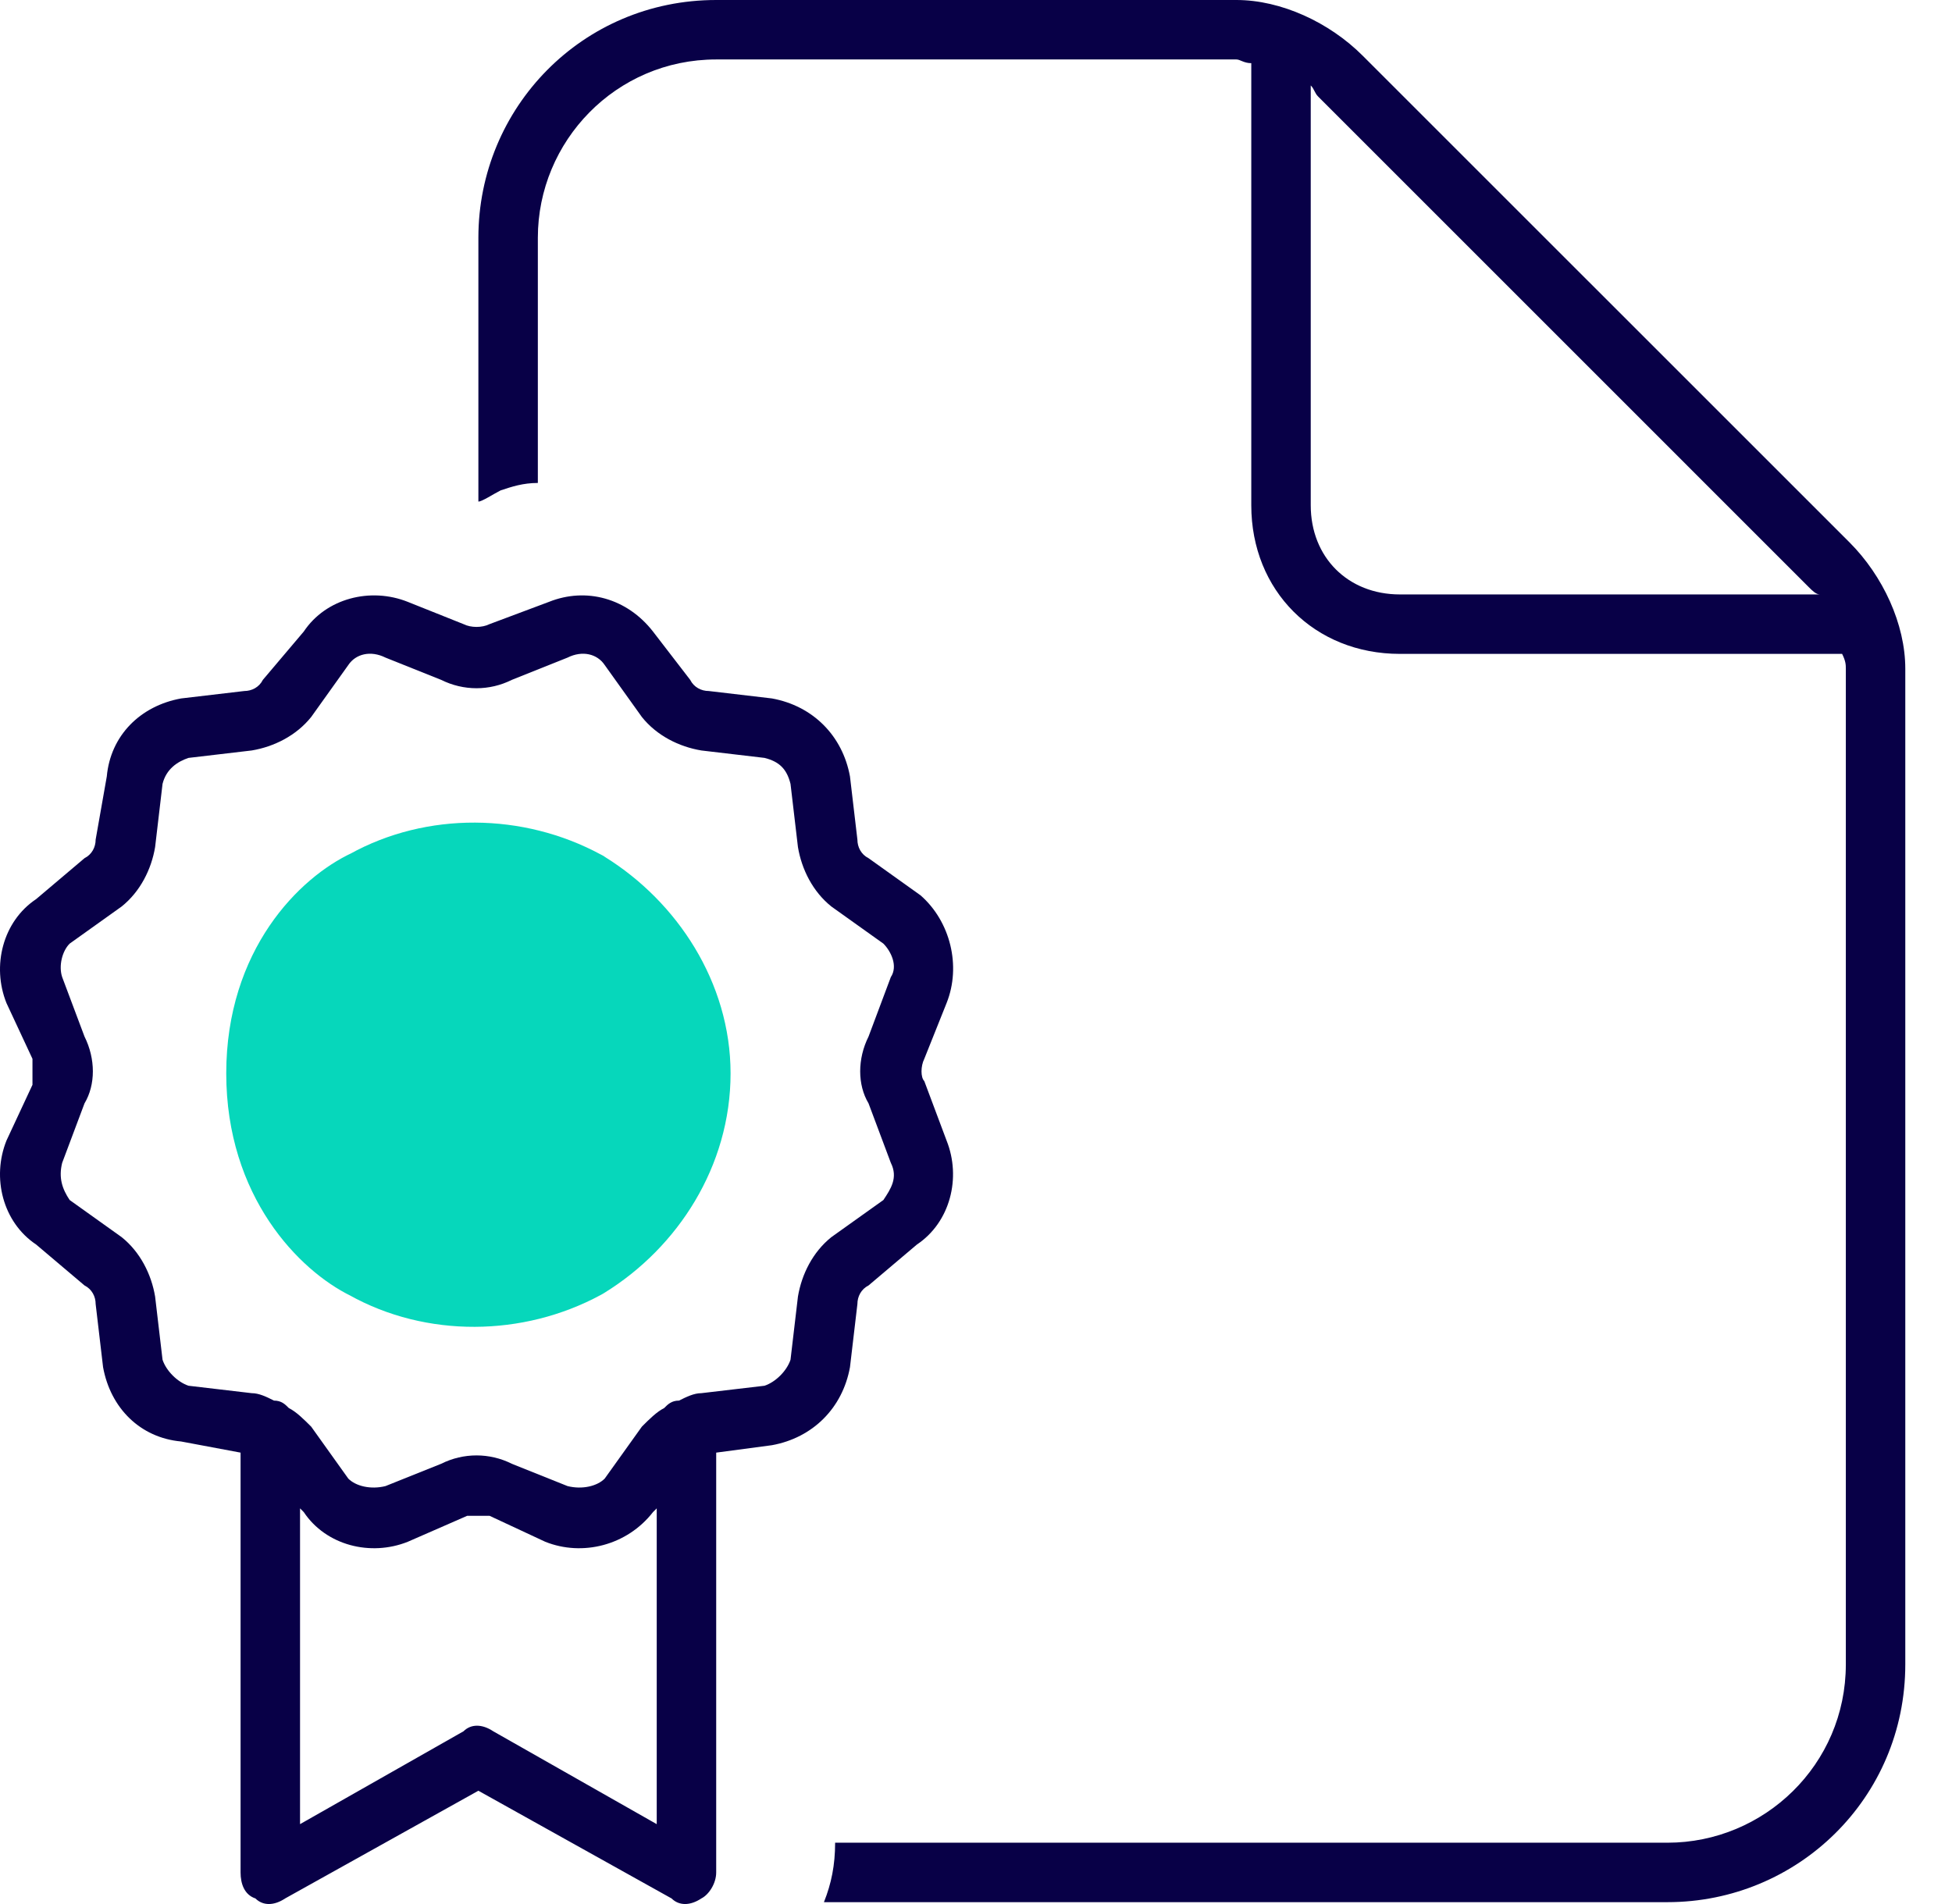
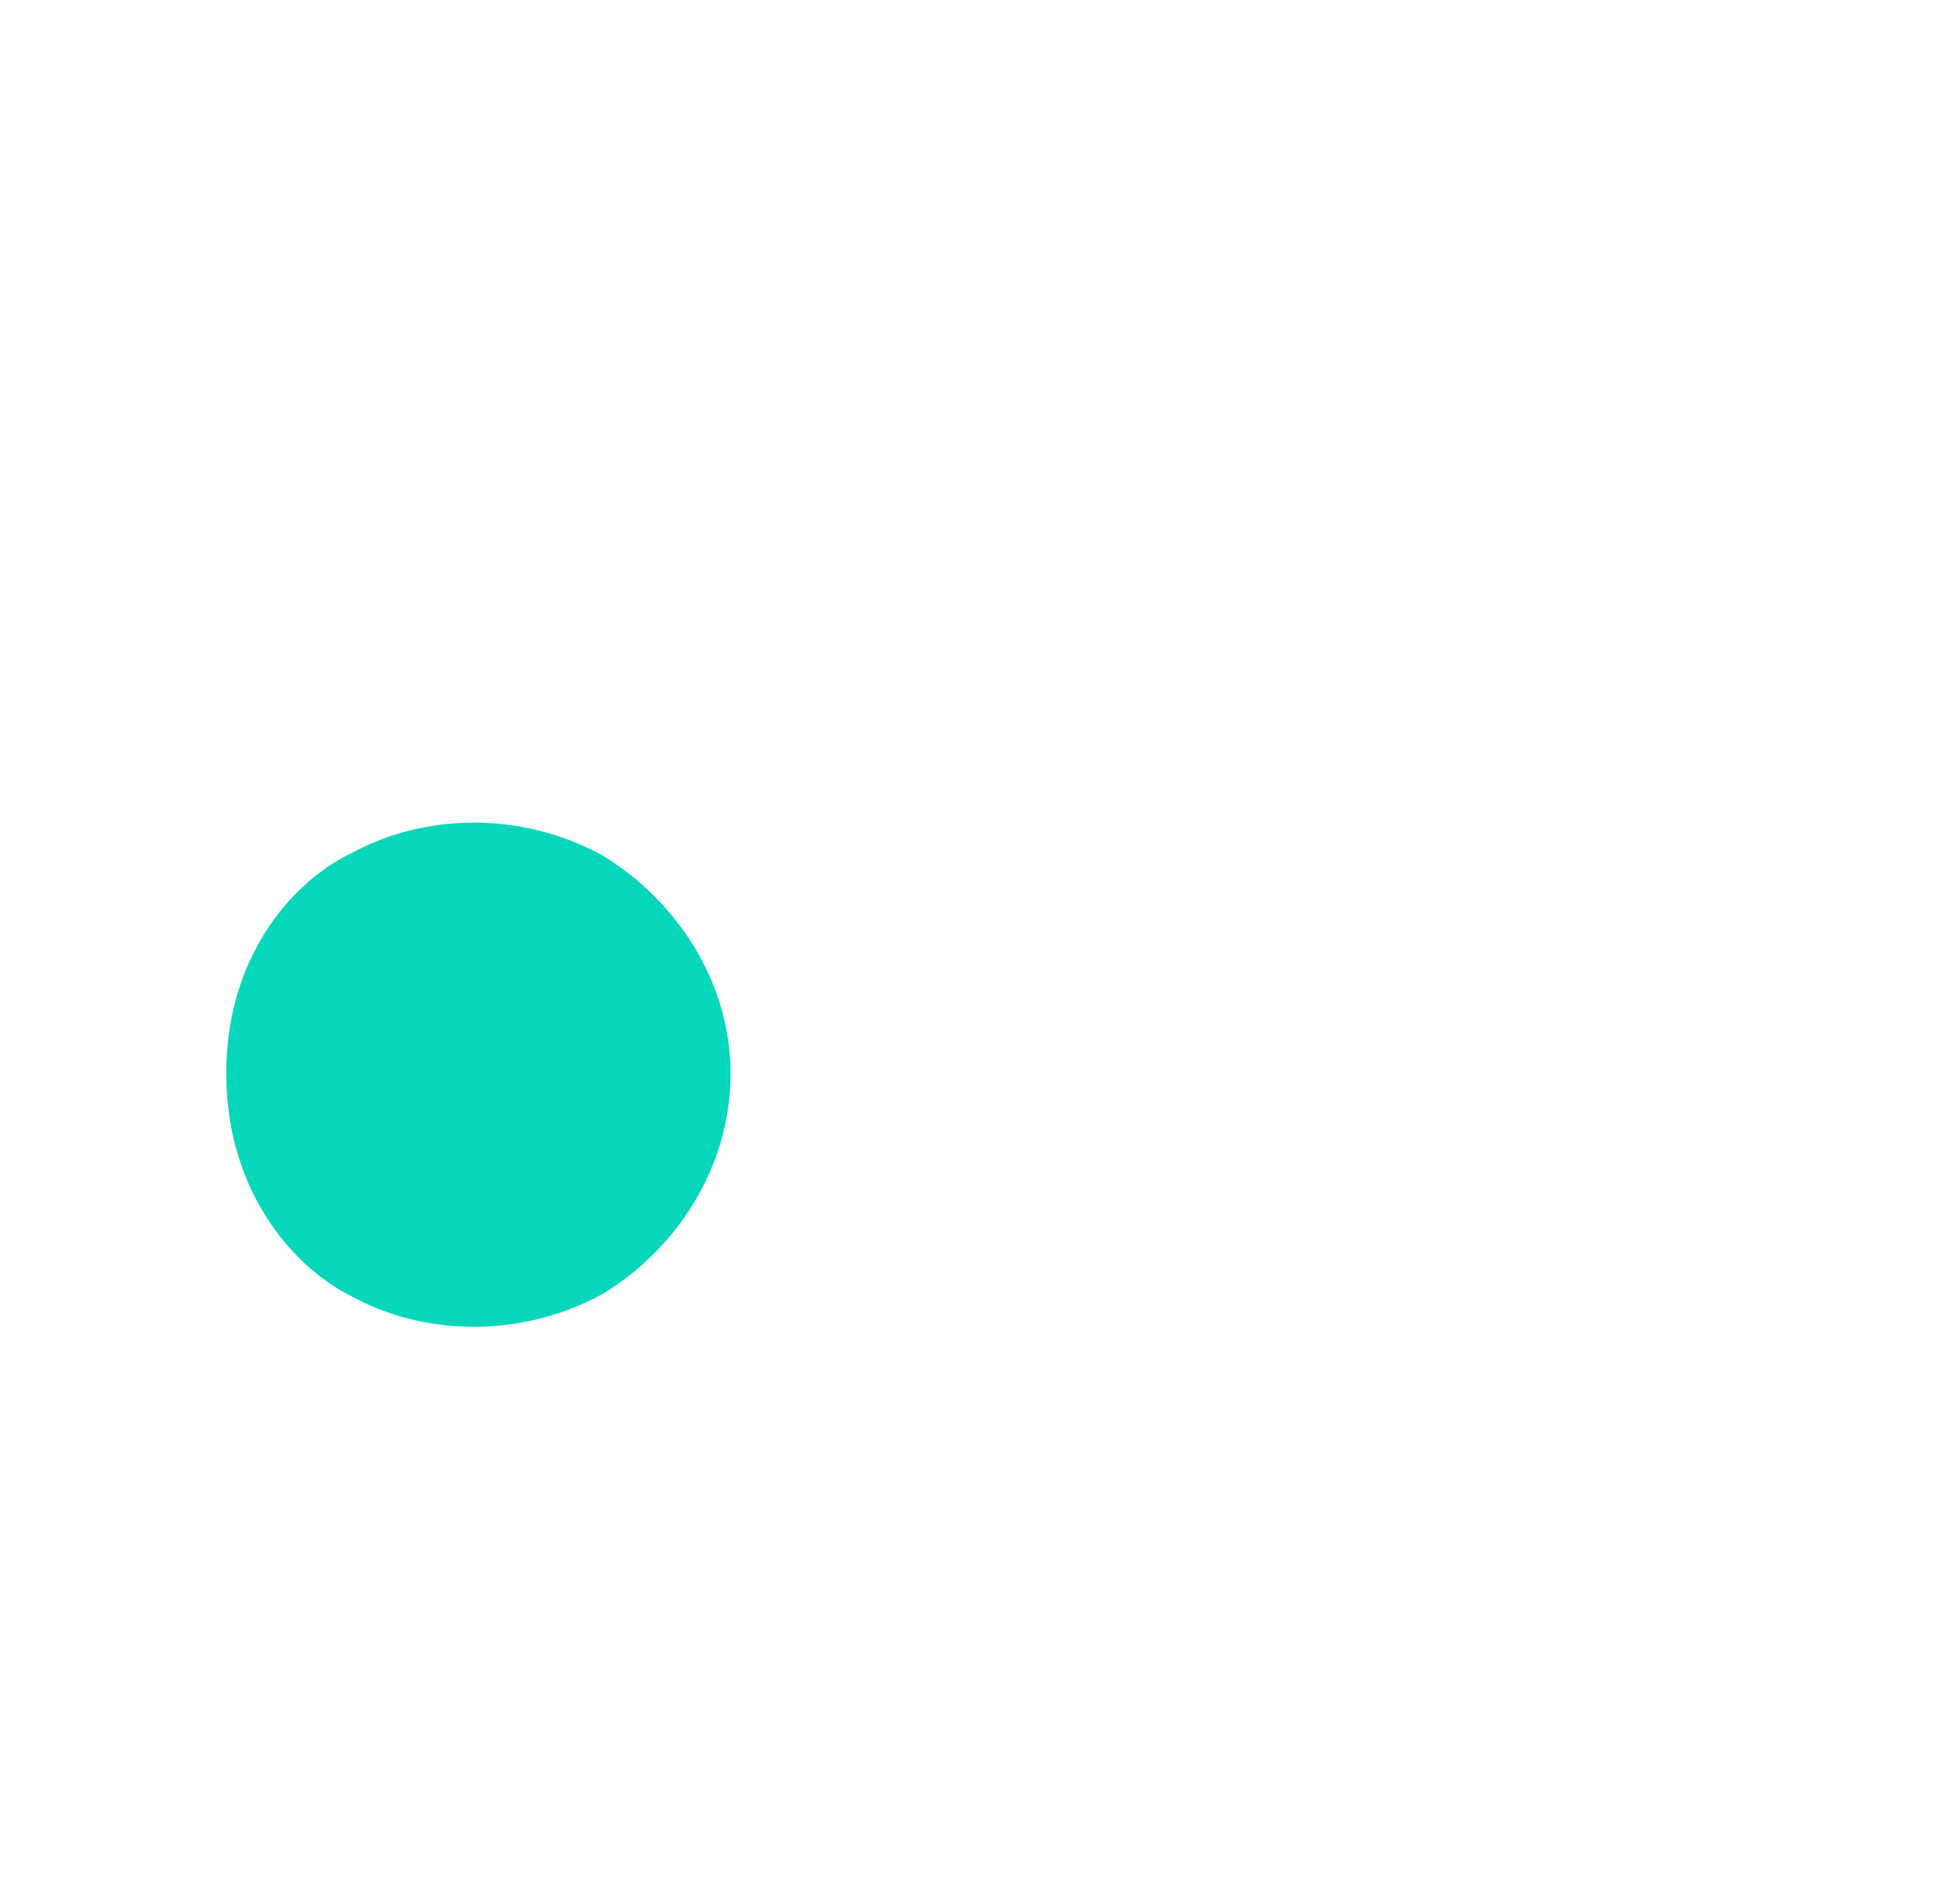
<svg xmlns="http://www.w3.org/2000/svg" width="41" height="40" viewBox="0 0 41 40" fill="none">
-   <path d="M11.297 10.146C10.985 10.146 10.75 10.224 10.516 10.302C10.36 10.38 10.126 10.537 10.048 10.537V10.615V4.995C10.048 2.263 12.233 0 15.043 0H25.97C26.906 0 27.921 0.468 28.623 1.171L38.848 11.395C39.55 12.098 40.019 13.112 40.019 14.049V34.966C40.019 37.776 37.755 39.961 35.023 39.961H17.306C17.462 39.571 17.541 39.181 17.541 38.712H35.023C37.053 38.712 38.77 37.073 38.77 34.966V14.049C38.77 13.971 38.77 13.893 38.692 13.737H29.404C27.609 13.737 26.282 12.41 26.282 10.615V1.327C26.126 1.327 26.048 1.249 25.97 1.249H15.043C12.936 1.249 11.297 2.966 11.297 4.995V10.146ZM37.989 12.332L27.687 2.029C27.609 1.951 27.609 1.873 27.531 1.795V10.615C27.531 11.707 28.311 12.488 29.404 12.488H38.224C38.145 12.488 38.067 12.41 37.989 12.332ZM8.565 12.644L9.736 13.112C9.892 13.19 10.126 13.19 10.282 13.112L11.531 12.644C12.311 12.332 13.17 12.566 13.716 13.268L14.497 14.283C14.575 14.439 14.731 14.517 14.887 14.517L16.214 14.673C17.072 14.829 17.697 15.454 17.853 16.312L18.009 17.639C18.009 17.795 18.087 17.951 18.243 18.029L19.336 18.81C19.96 19.356 20.194 20.293 19.882 21.073L19.414 22.244C19.336 22.4 19.336 22.634 19.414 22.712L19.882 23.961C20.194 24.741 19.96 25.678 19.258 26.146L18.243 27.005C18.087 27.083 18.009 27.239 18.009 27.395L17.853 28.722C17.697 29.581 17.072 30.205 16.214 30.361L15.043 30.517V39.337C15.043 39.571 14.887 39.805 14.731 39.883C14.497 40.039 14.262 40.039 14.106 39.883L10.048 37.62L5.989 39.883C5.755 40.039 5.521 40.039 5.365 39.883C5.131 39.805 5.053 39.571 5.053 39.337V30.517L3.804 30.283C2.945 30.205 2.321 29.581 2.165 28.722L2.009 27.395C2.009 27.239 1.931 27.083 1.775 27.005L0.76 26.146C0.058 25.678 -0.177 24.741 0.136 23.961L0.682 22.79C0.682 22.634 0.682 22.4 0.682 22.244L0.136 21.073C-0.177 20.293 0.058 19.356 0.76 18.888L1.775 18.029C1.931 17.951 2.009 17.795 2.009 17.639L2.243 16.312C2.321 15.454 2.945 14.829 3.804 14.673L5.131 14.517C5.287 14.517 5.443 14.439 5.521 14.283L6.38 13.268C6.848 12.566 7.784 12.332 8.565 12.644ZM14.262 29.424C14.419 29.346 14.575 29.268 14.731 29.268L16.058 29.112C16.292 29.034 16.526 28.8 16.604 28.566L16.76 27.239C16.838 26.771 17.072 26.302 17.462 25.99L18.555 25.21C18.711 24.976 18.867 24.741 18.711 24.429L18.243 23.18C18.009 22.79 18.009 22.244 18.243 21.776L18.711 20.527C18.867 20.293 18.711 19.98 18.555 19.824L17.462 19.044C17.072 18.732 16.838 18.263 16.76 17.795L16.604 16.468C16.526 16.156 16.37 16 16.058 15.922L14.731 15.766C14.262 15.688 13.794 15.454 13.482 15.063L12.701 13.971C12.545 13.737 12.233 13.659 11.921 13.815L10.75 14.283C10.282 14.517 9.736 14.517 9.267 14.283L8.097 13.815C7.784 13.659 7.472 13.737 7.316 13.971L6.536 15.063C6.223 15.454 5.755 15.688 5.287 15.766L3.96 15.922C3.726 16 3.492 16.156 3.414 16.468L3.258 17.795C3.18 18.263 2.945 18.732 2.555 19.044L1.463 19.824C1.306 19.98 1.228 20.293 1.306 20.527L1.775 21.776C2.009 22.244 2.009 22.79 1.775 23.18L1.306 24.429C1.228 24.741 1.306 24.976 1.463 25.21L2.555 25.99C2.945 26.302 3.18 26.771 3.258 27.239L3.414 28.566C3.492 28.8 3.726 29.034 3.96 29.112L5.287 29.268C5.443 29.268 5.599 29.346 5.755 29.424C5.911 29.424 5.989 29.502 6.067 29.581C6.223 29.659 6.38 29.815 6.536 29.971L7.316 31.063C7.472 31.22 7.784 31.298 8.097 31.22L9.267 30.751C9.736 30.517 10.282 30.517 10.75 30.751L11.921 31.22C12.233 31.298 12.545 31.22 12.701 31.063L13.482 29.971C13.638 29.815 13.794 29.659 13.95 29.581C14.028 29.502 14.106 29.424 14.262 29.424ZM6.302 31.688V38.322L9.736 36.371C9.892 36.215 10.126 36.215 10.36 36.371L13.794 38.322V31.688L13.716 31.766C13.17 32.468 12.233 32.702 11.453 32.39L10.282 31.844C10.126 31.844 9.892 31.844 9.814 31.844L8.565 32.39C7.784 32.702 6.848 32.468 6.38 31.766L6.302 31.688Z" fill="#080047" />
  <path d="M12.214 26.457L12.237 26.444L12.258 26.431C13.565 25.619 14.495 24.177 14.495 22.55C14.495 20.972 13.558 19.533 12.258 18.725L12.237 18.711L12.214 18.699C10.834 17.953 9.108 17.936 7.756 18.687C6.912 19.077 5.602 20.322 5.602 22.55C5.602 24.782 6.918 26.058 7.747 26.463C9.099 27.22 10.831 27.205 12.214 26.457Z" fill="#06D7BB" stroke="#06D7BB" stroke-width="1.7" />
</svg>